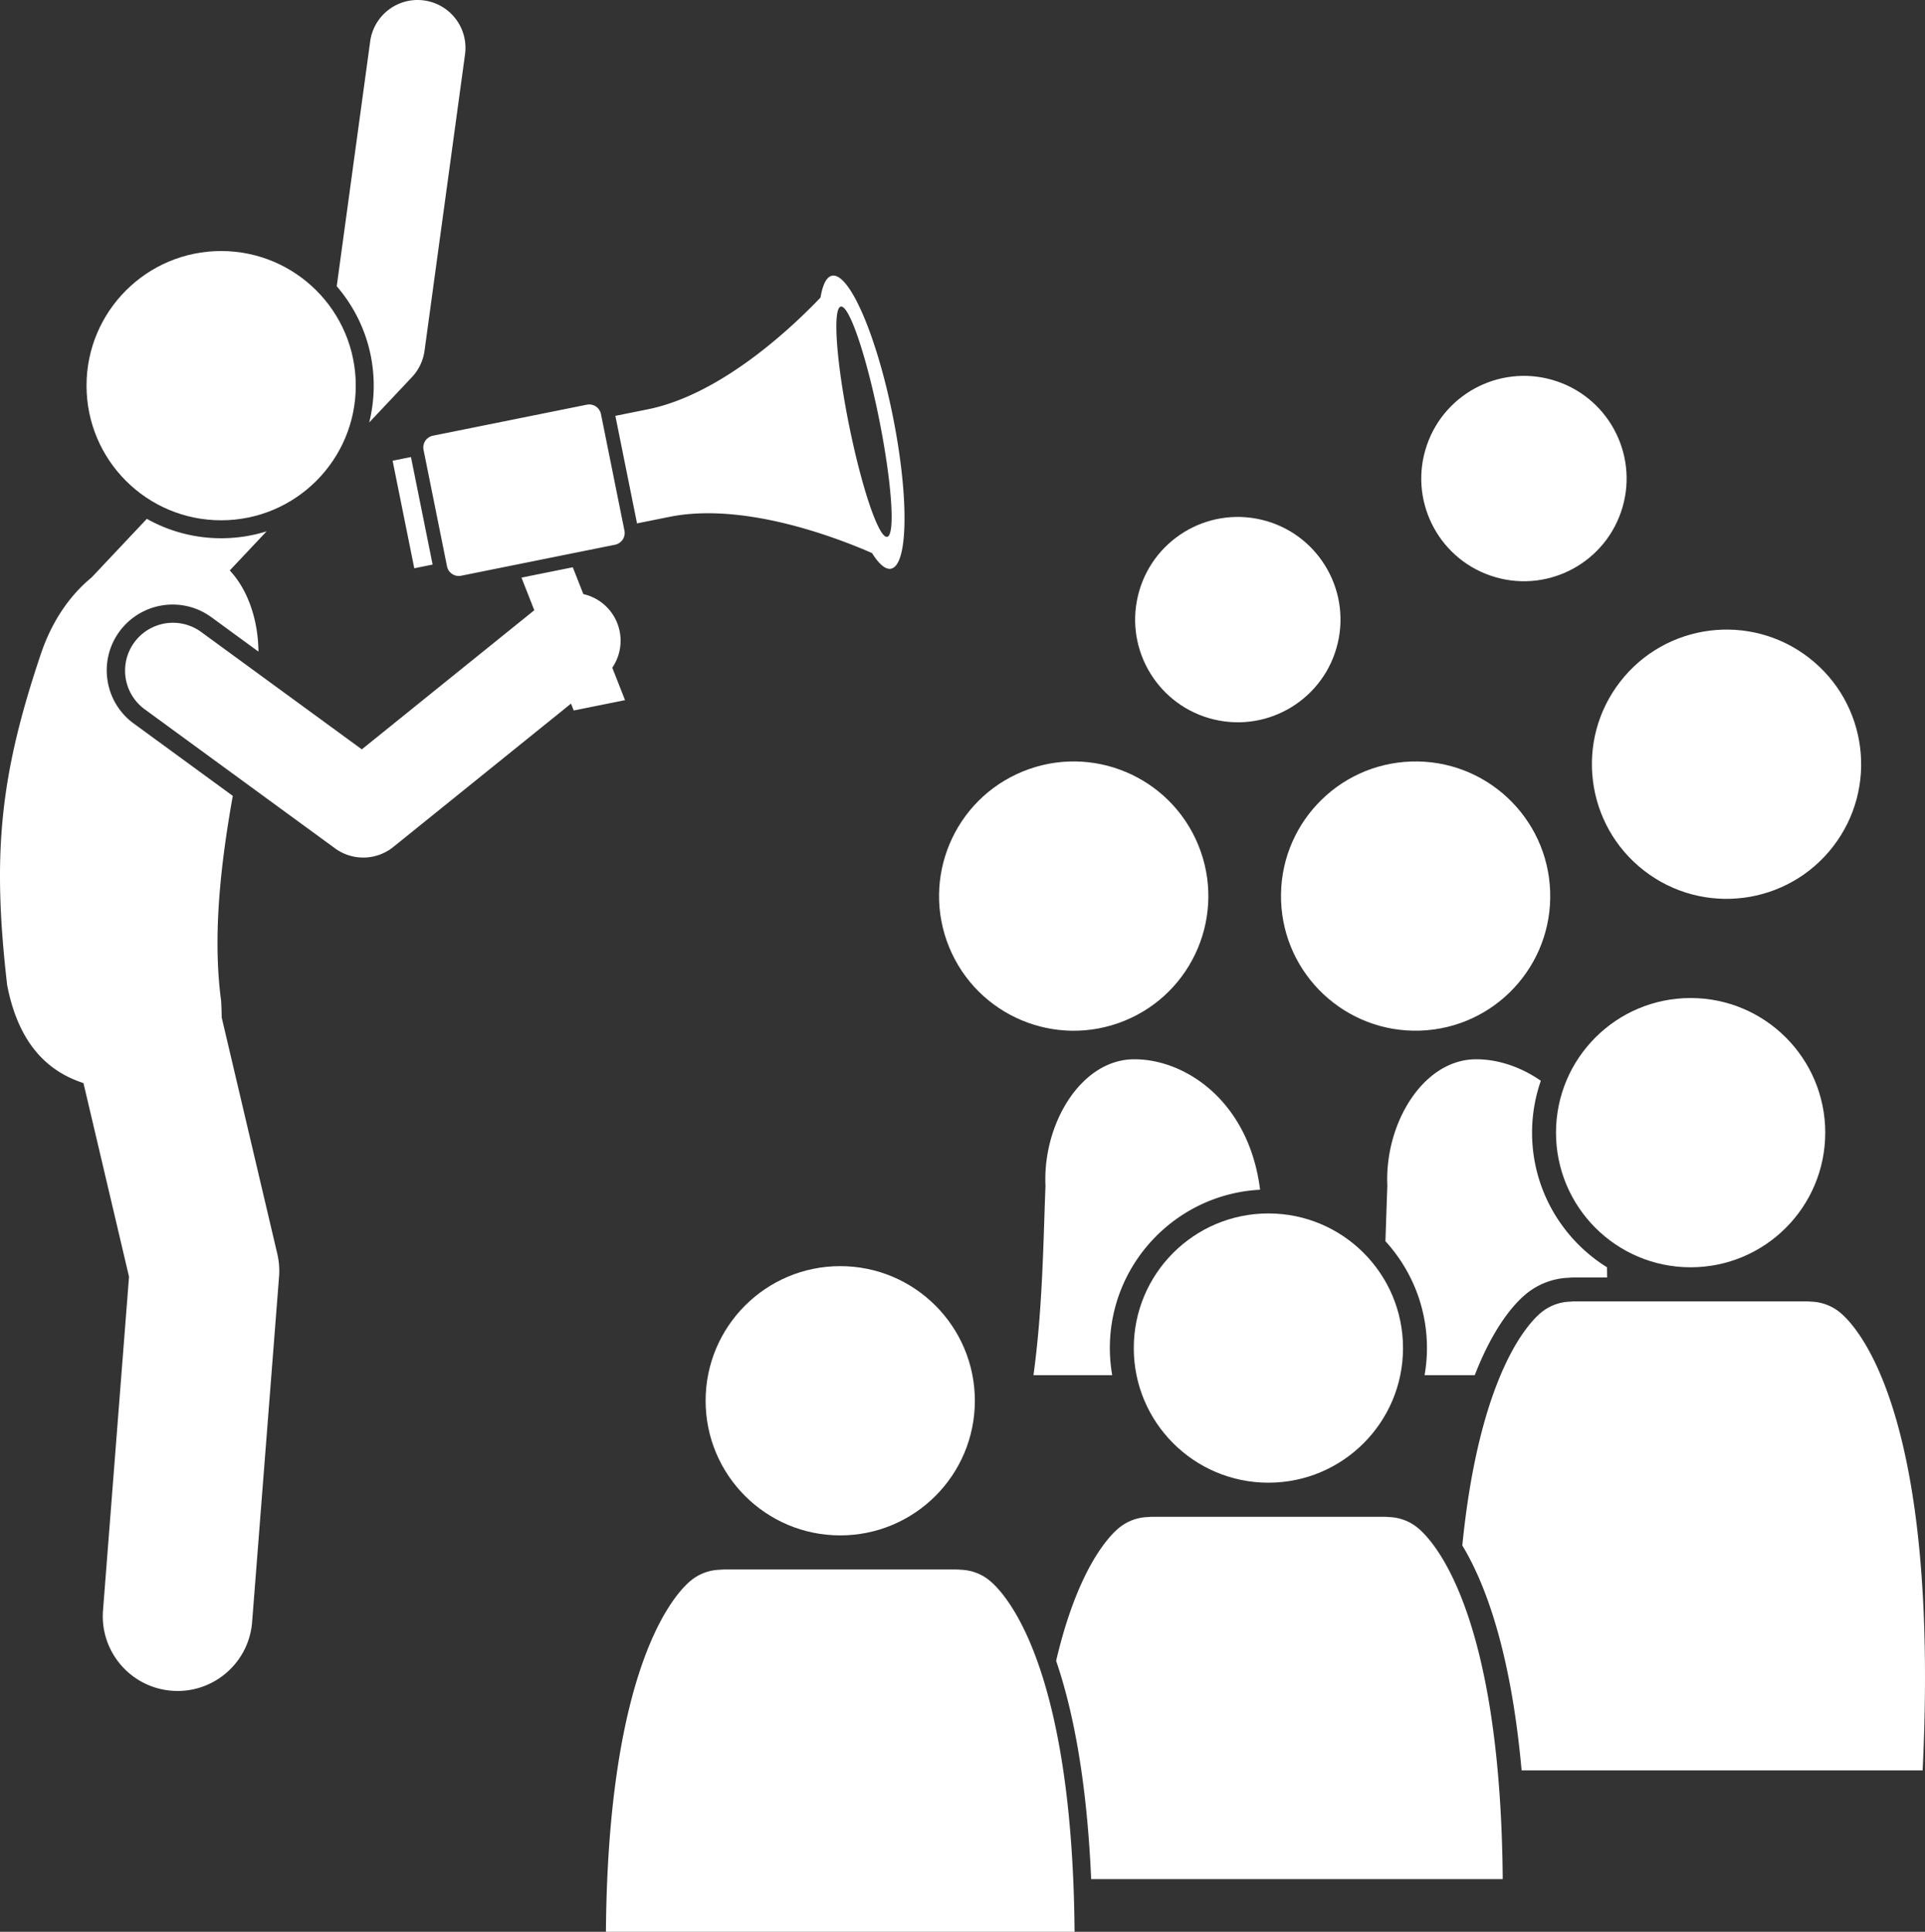
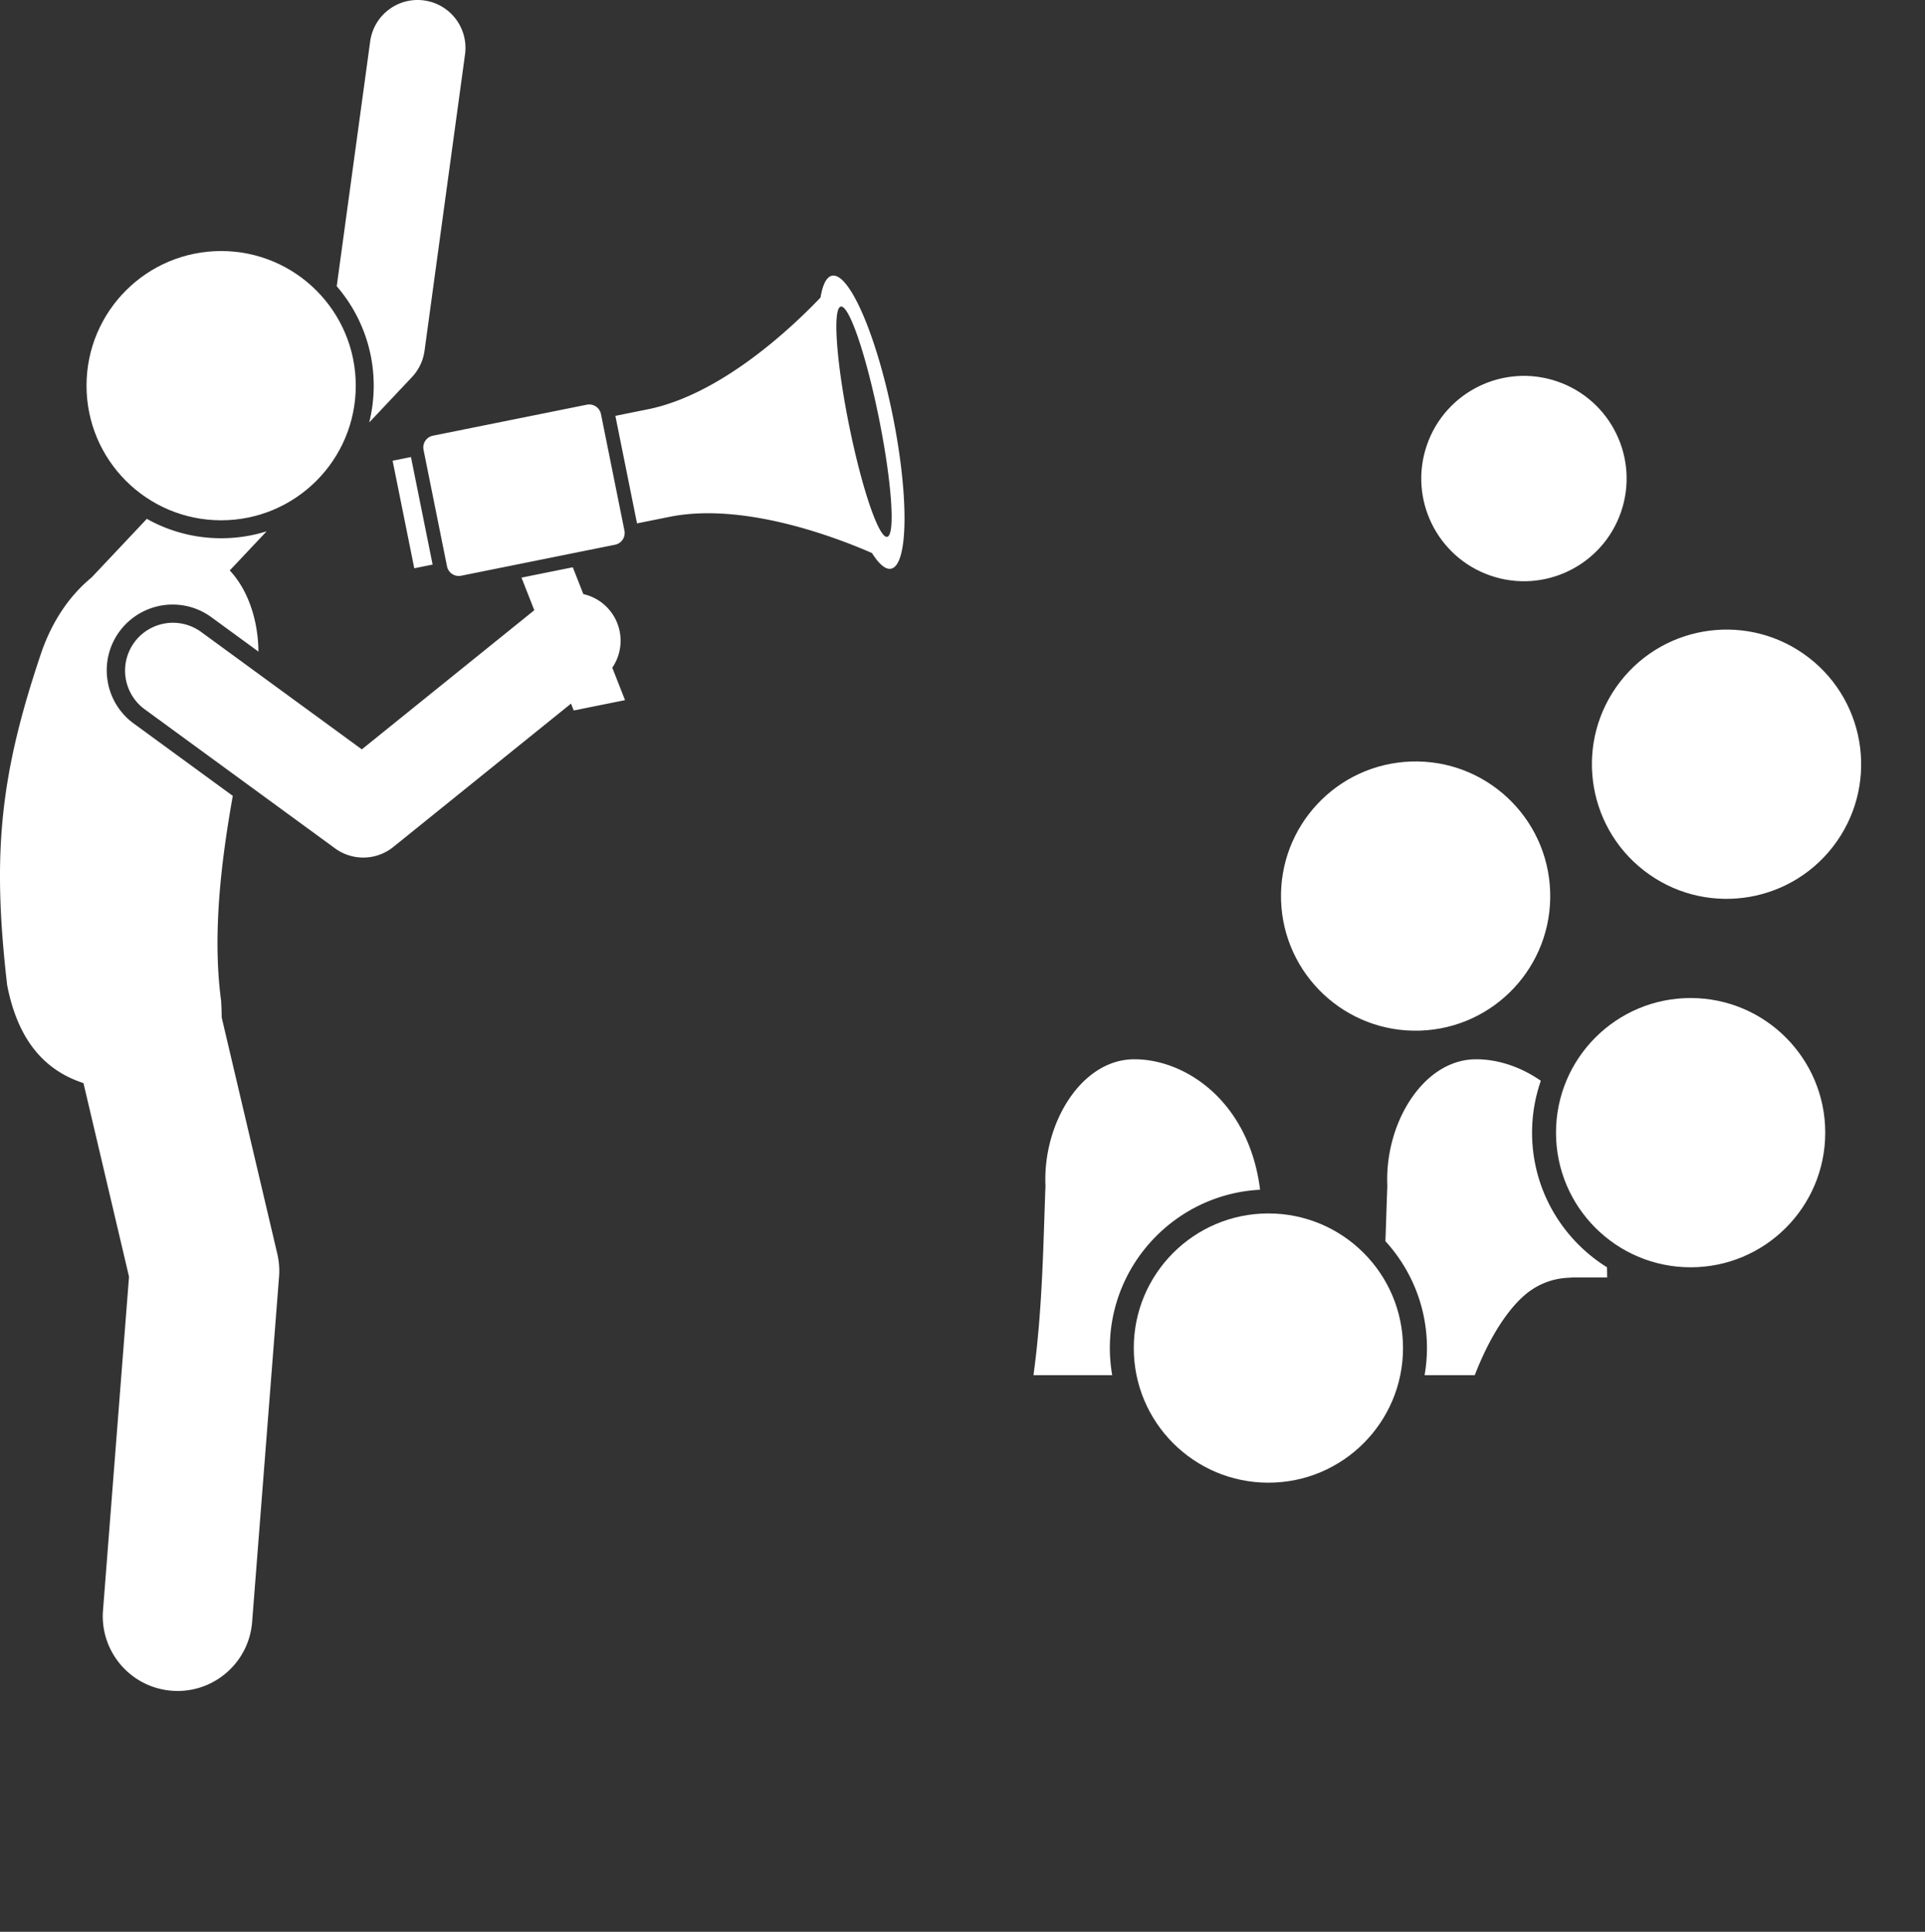
<svg xmlns="http://www.w3.org/2000/svg" viewBox="0 0 321.732 322.858" xml:space="preserve">
  <rect x="0" y="0" width="321.732" height="322.858" fill="#333333" stroke="none" />
-   <circle cx="179.46" cy="149.757" transform="rotate(-22.226 179.47 149.778)" r="22.5" fill="#ffffff" class="fill-000000" />
-   <path d="M185.492 225.3c0-14.147 11.141-25.738 25.11-26.464-1.846-14.794-12.532-21.896-21.156-21.8-8.795.096-15.201 10.818-14.711 21.164-.357 8.922-.457 20.355-2.007 31.63h13.16a26.527 26.527 0 0 1-.396-4.53z" fill="#ffffff" class="fill-000000" />
+   <path d="M185.492 225.3c0-14.147 11.141-25.738 25.11-26.464-1.846-14.794-12.532-21.896-21.156-21.8-8.795.096-15.201 10.818-14.711 21.164-.357 8.922-.457 20.355-2.007 31.63h13.16a26.527 26.527 0 0 1-.396-4.53" fill="#ffffff" class="fill-000000" />
  <circle cx="236.598" cy="149.757" transform="rotate(-1.92 236.663 149.798)" r="22.5" fill="#ffffff" class="fill-000000" />
  <circle cx="288.561" cy="127.739" transform="rotate(-52.218 288.545 127.73)" r="22.5" fill="#ffffff" class="fill-000000" />
  <path d="M238.096 229.83h8.383c3.245-8.344 6.768-12.092 8.59-13.585a11.888 11.888 0 0 1 7.086-2.696c.358-.033.721-.05 1.088-.05h5.367c-.004-.562-.013-1.129-.025-1.7-7.512-4.682-12.524-13.015-12.524-22.5 0-3.036.52-5.952 1.464-8.671-3.493-2.432-7.39-3.631-10.941-3.592-8.796.096-15.202 10.818-14.711 21.164-.114 2.85-.204 5.965-.32 9.24 4.307 4.715 6.94 10.985 6.94 17.86 0 1.545-.142 3.057-.397 4.53zM61.706 70.608l7.142-7.579a8.01 8.01 0 0 0 2.105-4.403l6.77-49.541A8 8 0 0 0 70.88.075c-4.383-.6-8.41 2.467-9.01 6.843l-5.592 40.92c3.848 4.466 6.183 10.272 6.183 16.617a25.45 25.45 0 0 1-.755 6.153z" fill="#ffffff" class="fill-000000" />
  <circle cx="36.961" cy="64.455" r="22.5" fill="#ffffff" class="fill-000000" />
  <path d="M1.2 164.659c1.956 10.066 7.002 14.485 12.75 16.355l7.614 32.36-4.348 55.76c-.538 6.883 4.607 12.897 11.49 13.433.33.027.659.04.985.04 6.462-.001 11.938-4.978 12.448-11.53l4.5-57.7c.101-1.285.001-2.58-.294-3.835l-9.293-39.498a56.768 56.768 0 0 0-.098-2.8c-1.477-11.014-.01-23.205 1.953-34.23L22.354 120.92a10.923 10.923 0 0 1-4.38-7.19 10.927 10.927 0 0 1 1.987-8.181 11.044 11.044 0 0 1 8.89-4.511c2.343 0 4.584.732 6.482 2.117l7.862 5.745c-.05-5.25-1.731-10.298-4.796-13.561l6.165-6.542a25.41 25.41 0 0 1-7.603 1.158c-4.507 0-8.742-1.18-12.42-3.241l-9.234 9.797c-3.469 2.856-6.49 7-8.426 12.628-6.804 20.174-8.267 33.305-5.681 55.52z" fill="#ffffff" class="fill-000000" />
  <circle cx="282.56" cy="189.299" r="22.5" fill="#ffffff" class="fill-000000" />
-   <path d="M254.31 295.886h67.027c2.892-59.618-10.93-74.18-13.82-76.546a7.958 7.958 0 0 0-4.822-1.798 7.794 7.794 0 0 0-.817-.044h-38.635c-.276 0-.55.016-.818.044a7.96 7.96 0 0 0-4.822 1.798c-2.146 1.758-10.325 10.253-13.204 38.946 3.706 6.122 8.096 17.406 9.912 37.6zM236.948 255.34a7.954 7.954 0 0 0-4.821-1.798 7.793 7.793 0 0 0-.818-.045h-38.635c-.276 0-.548.017-.818.045a7.949 7.949 0 0 0-4.82 1.798c-1.655 1.354-6.889 6.722-10.522 22.231 2.726 7.962 5.12 19.598 5.855 36.48h68.787c-.362-44.796-11.63-56.601-14.208-58.71z" fill="#ffffff" class="fill-000000" />
  <circle cx="211.992" cy="225.299" r="22.5" fill="#ffffff" class="fill-000000" />
-   <path d="M223.574 107.522c2.19-9.22-3.508-18.47-12.727-20.66-9.22-2.192-18.469 3.506-20.66 12.726-2.19 9.22 3.506 18.469 12.727 20.66 9.219 2.19 18.469-3.507 20.66-12.727z" fill="#ffffff" class="fill-000000" />
  <circle cx="254.707" cy="79.996" transform="rotate(-71.023 254.693 79.992)" r="17.158" fill="#ffffff" class="fill-000000" />
-   <path d="M165.388 264.147a7.954 7.954 0 0 0-4.821-1.797 7.793 7.793 0 0 0-.817-.045h-38.635c-.277 0-.549.016-.819.044a7.949 7.949 0 0 0-4.82 1.798c-2.578 2.11-13.846 13.915-14.208 58.711h78.328c-.362-44.796-11.63-56.601-14.208-58.71z" fill="#ffffff" class="fill-000000" />
-   <circle cx="140.432" cy="234.106" r="22.5" fill="#ffffff" class="fill-000000" />
  <path d="m65.619 77 1.81 8.987 1.81 8.986 3.066-.618-3.62-17.972-3.066.618zM111.897 86.38c12.383-2.495 27.817 3.415 33.843 6.05 1.155 1.838 2.256 2.802 3.183 2.615 2.884-.58 3.014-12.013.29-25.534-2.724-13.521-7.27-24.011-10.154-23.43-.928.187-1.569 1.501-1.923 3.643-4.535 4.763-16.477 16.189-28.86 18.683l-5.428 1.094 3.62 17.972 5.429-1.094zm35.019-16.406c2.14 10.625 2.75 19.465 1.363 19.744-1.387.28-4.247-8.107-6.387-18.732s-2.751-19.465-1.364-19.745c1.387-.28 4.247 8.108 6.388 18.733zM102.8 91.038a2.006 2.006 0 0 0 1.566-2.355l-3.925-19.484a2.006 2.006 0 0 0-2.355-1.565l-25.733 5.184a2.006 2.006 0 0 0-1.566 2.355l3.925 19.484a2.006 2.006 0 0 0 2.356 1.565l25.733-5.184zM33.563 105.578a8.001 8.001 0 0 0-9.44 12.92l31.872 23.285a7.993 7.993 0 0 0 4.718 1.54 7.988 7.988 0 0 0 5.024-1.774l21.015-16.951 8.683-7.004.45 1.147 8.578-1.728-2.131-5.422a8 8 0 0 0-.383-9.53 7.956 7.956 0 0 0-4.453-2.772l-1.762-4.482-8.577 1.728 2.143 5.452-9.447 7.62-19.38 15.632-26.91-19.661z" fill="#ffffff" class="fill-000000" />
</svg>